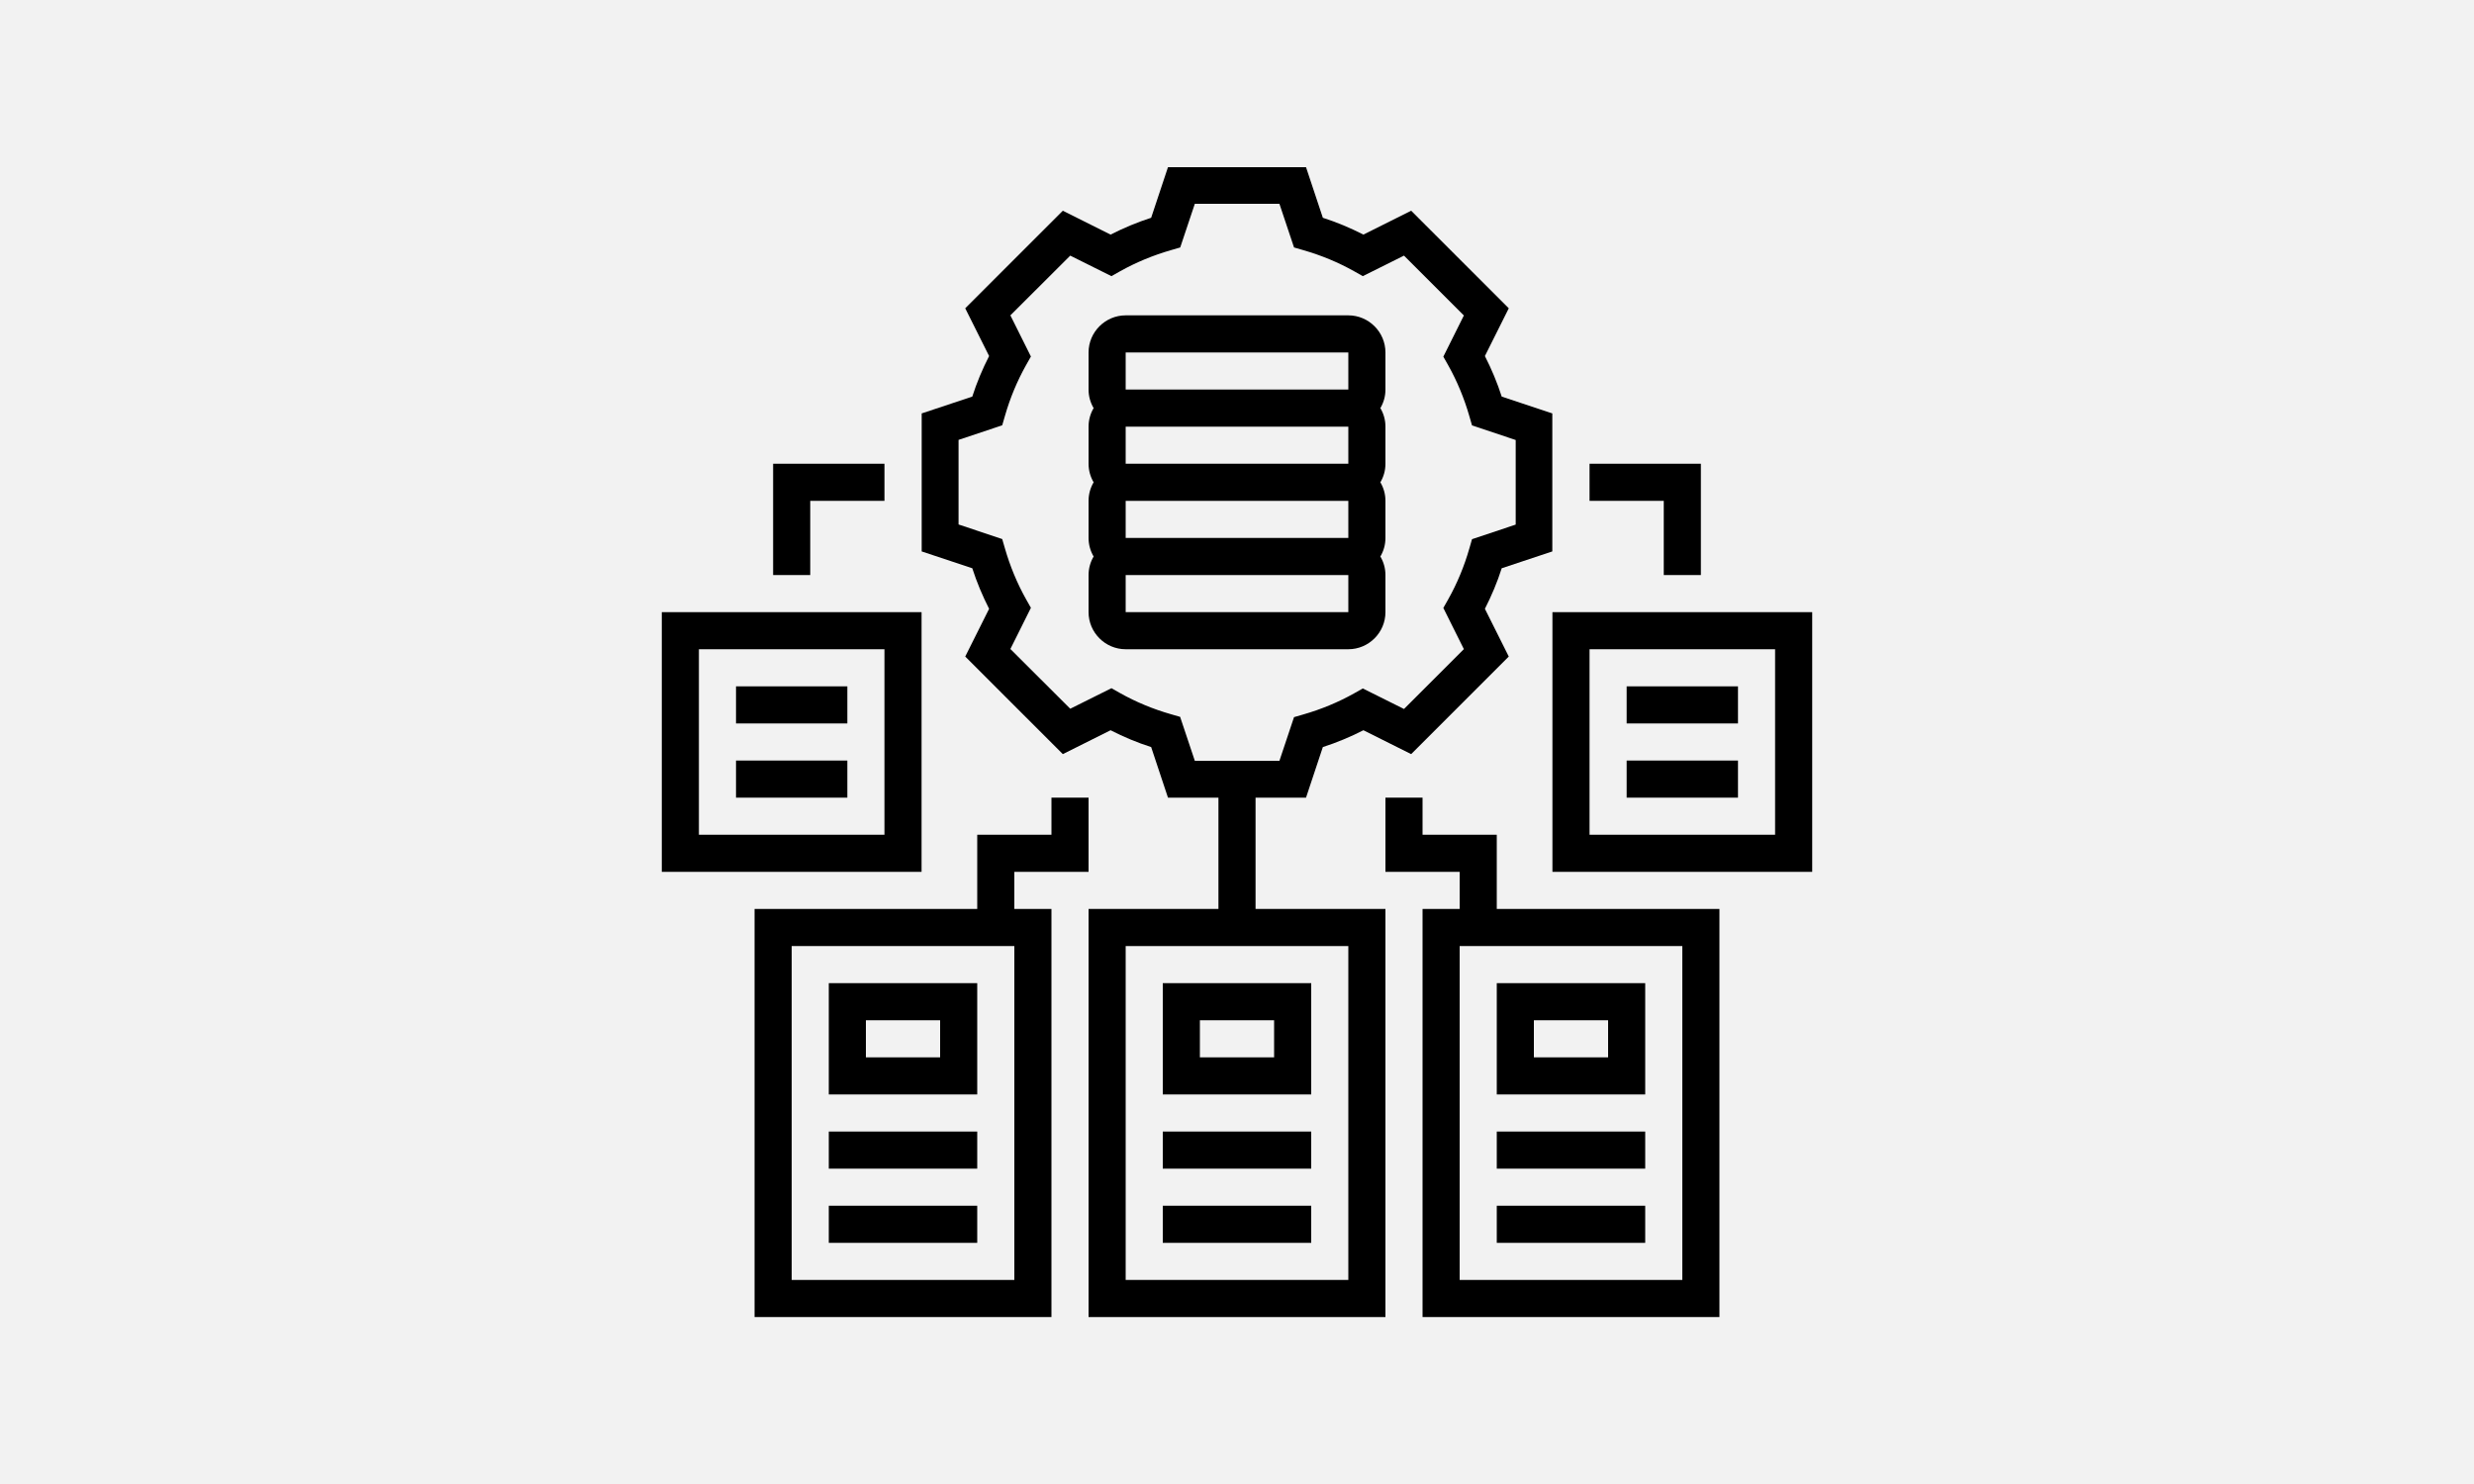
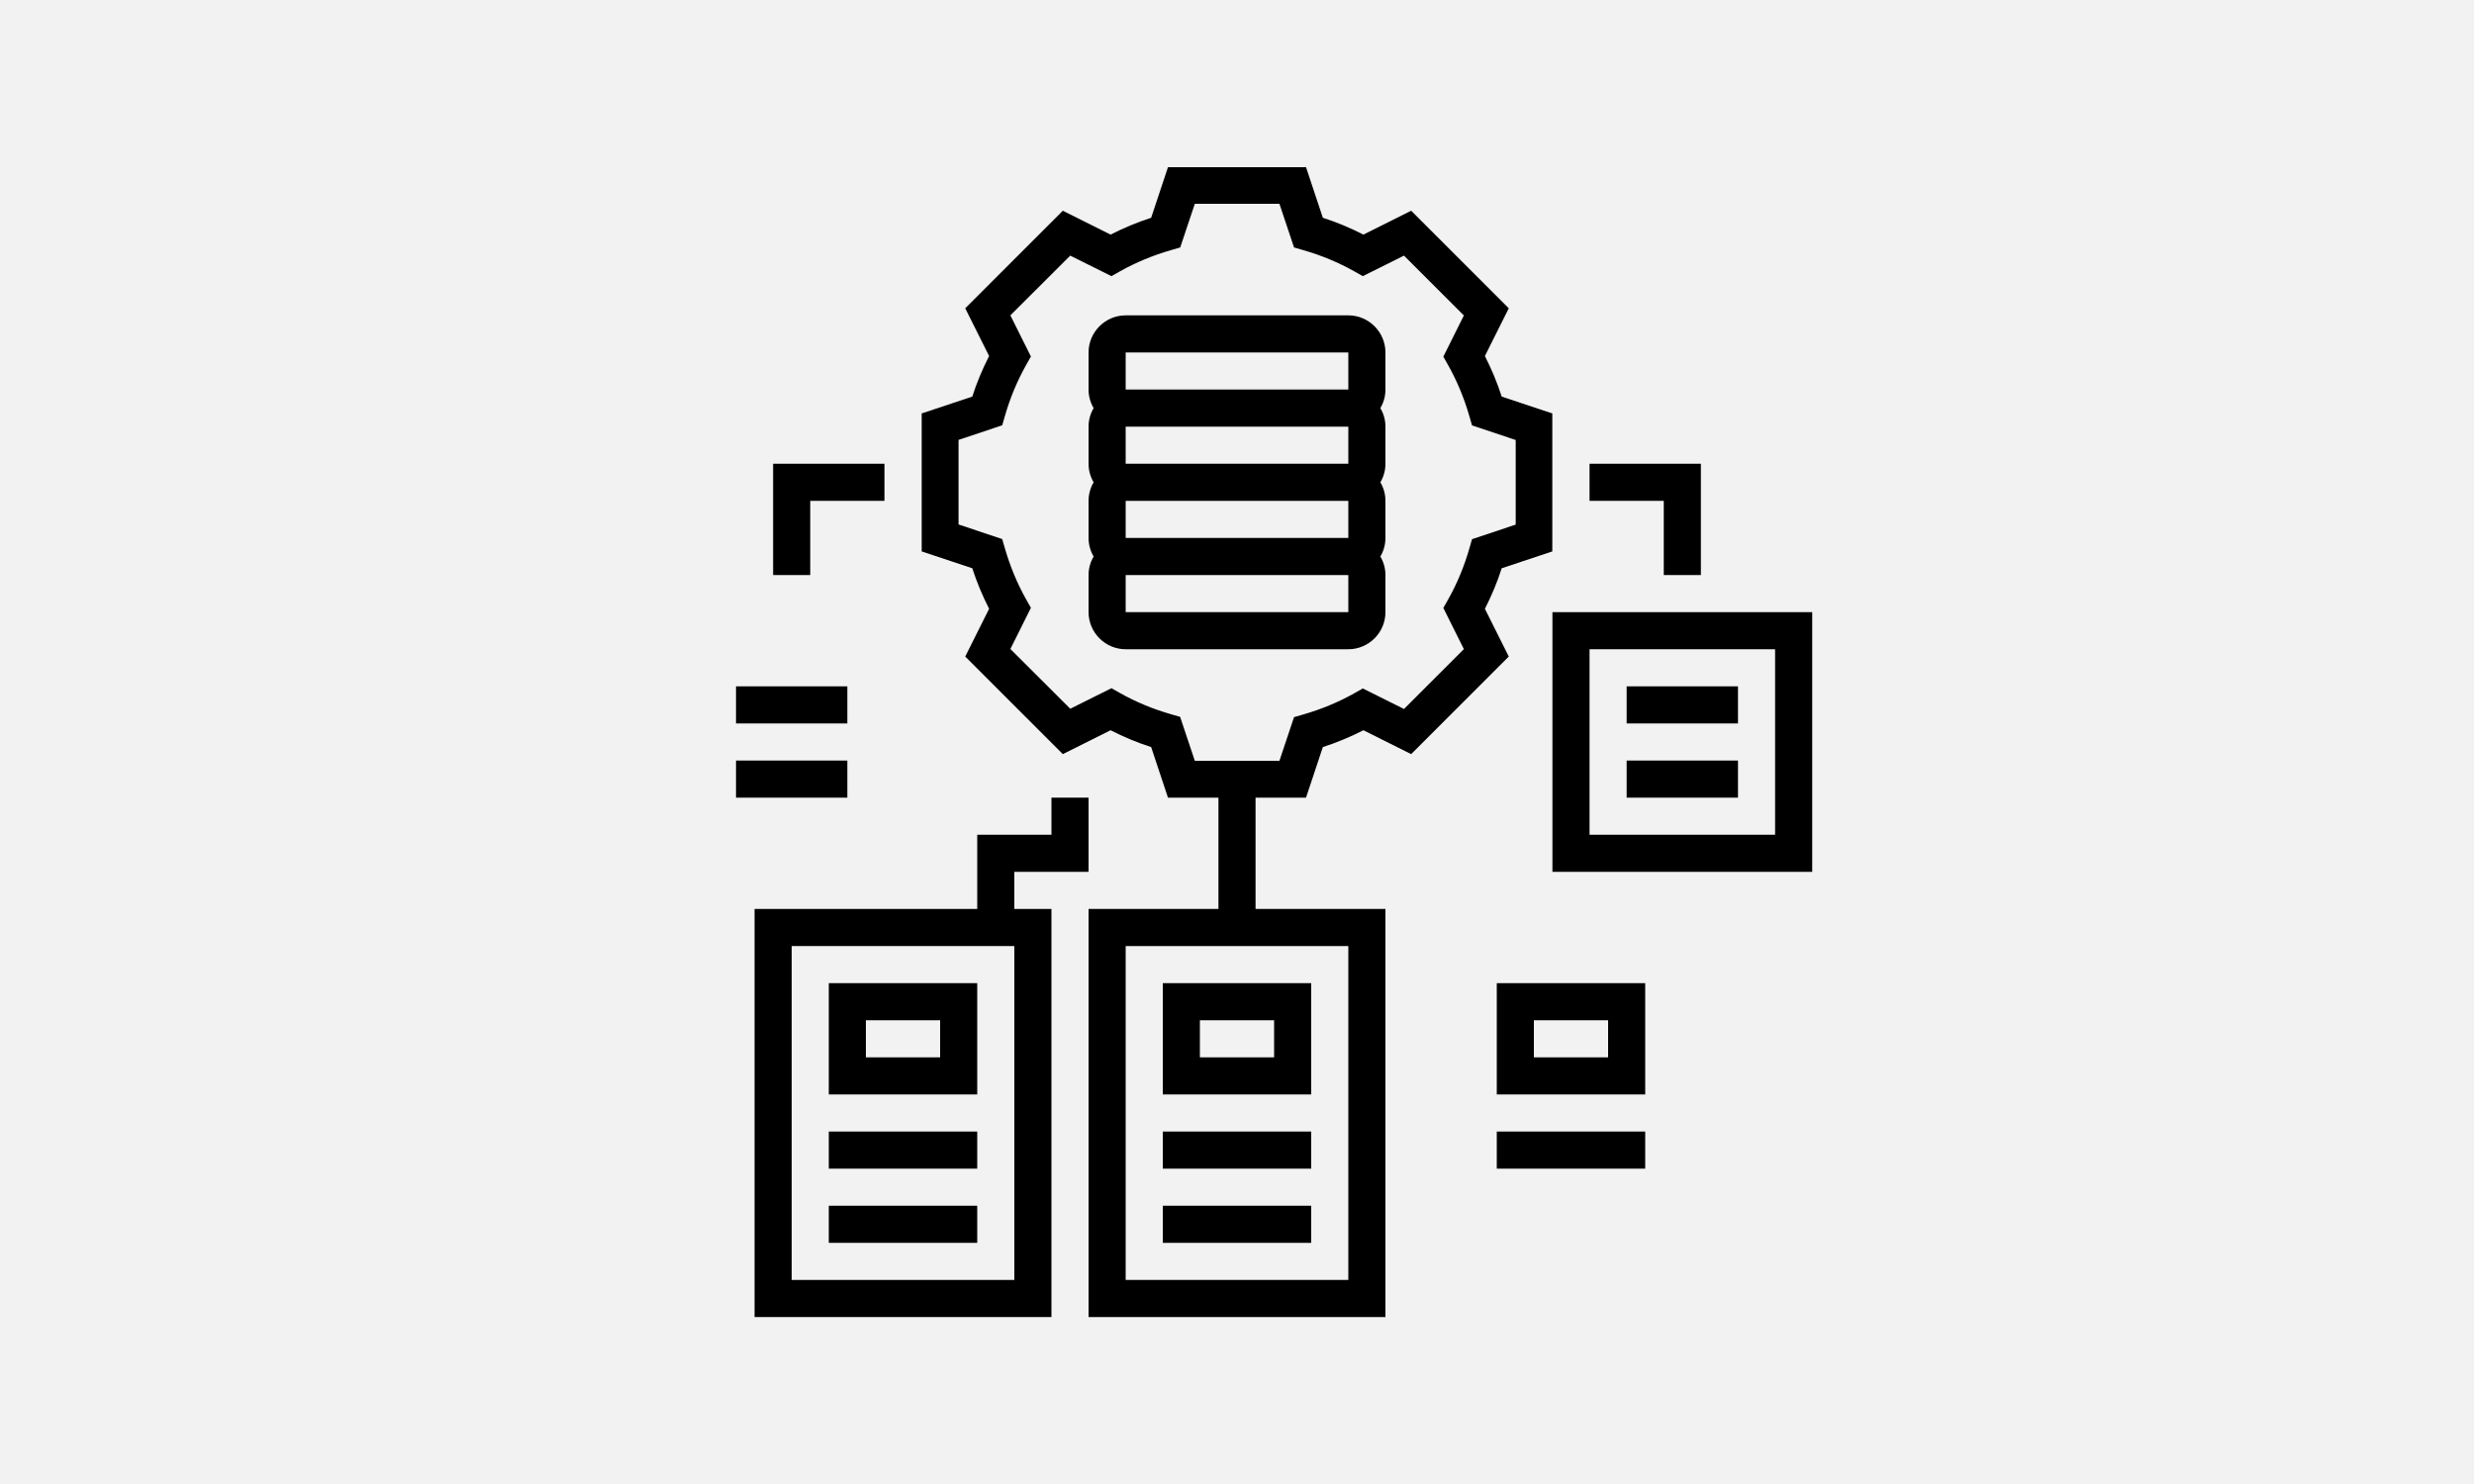
<svg xmlns="http://www.w3.org/2000/svg" id="uuid-2c2e5326-9bfc-4024-b452-bd4d9d8f7e53" data-name="レイヤー 2" viewBox="0 0 200 120">
  <defs>
    <style>
      .uuid-91ca25bc-bb2d-45a4-be09-1607fb2c789a {
        fill: #f2f2f2;
      }
    </style>
  </defs>
  <g id="uuid-5cac4f1b-f5e6-44f5-af26-a5e4becd4650" data-name="テキスト">
    <g>
      <rect class="uuid-91ca25bc-bb2d-45a4-be09-1607fb2c789a" width="200" height="120" />
      <g id="uuid-bcfea8d8-5bfc-4209-9ed4-1870fb929d69" data-name="change1 1">
        <path d="M106,79.5h-12v9h12v-9Zm-3,6h-6v-3h6v3Z" />
        <path d="M94,91.5h12v3h-12v-3Z" />
        <path d="M94,97.5h12v3h-12v-3Z" />
        <path d="M133,79.5h-12v9h12v-9Zm-3,6h-6v-3h6v3Z" />
        <path d="M121,91.5h12v3h-12v-3Z" />
-         <path d="M121,97.5h12v3h-12v-3Z" />
        <path d="M125.5,49.5v21h21v-21h-21Zm18,18h-15v-15h15v15Z" />
        <path d="M131.5,55.5h9v3h-9v-3Z" />
        <path d="M131.5,61.5h9v3h-9v-3Z" />
-         <path d="M74.5,49.5h-21v21h21v-21Zm-3,18h-15v-15h15v15Z" />
        <path d="M59.5,55.5h9v3h-9v-3Z" />
        <path d="M59.5,61.5h9v3h-9v-3Z" />
        <path d="M79,79.5h-12v9h12v-9Zm-3,6h-6v-3h6v3Z" />
        <path d="M67,91.5h12v3h-12v-3Z" />
        <path d="M67,97.5h12v3h-12v-3Z" />
        <path d="M112,49.5v-3c0-.55-.15-1.06-.41-1.5,.26-.44,.41-.95,.41-1.5v-3c0-.55-.15-1.06-.41-1.5,.26-.44,.41-.95,.41-1.5v-3c0-.55-.15-1.06-.41-1.5,.26-.44,.41-.95,.41-1.5v-3c0-1.65-1.35-3-3-3h-18c-1.65,0-3,1.35-3,3v3c0,.55,.15,1.06,.41,1.5-.26,.44-.41,.95-.41,1.5v3c0,.55,.15,1.06,.41,1.5-.26,.44-.41,.95-.41,1.5v3c0,.55,.15,1.06,.41,1.5-.26,.44-.41,.95-.41,1.5v3c0,1.65,1.35,3,3,3h18c1.65,0,3-1.35,3-3Zm-21-9h18v3s0,0,0,0h-18v-3Zm0-6h18v3s0,0,0,0h-18v-3Zm0-6h18v3s0,0,0,0h-18v-3Zm0,18h18v3s0,0,0,0h-18v-3Z" />
        <path d="M65.5,40.5h6v-3h-9v9h3v-6Z" />
        <path d="M134.5,46.5h3v-9h-9v3h6v6Z" />
        <path d="M101.5,64.5h4.08l1.36-4.09c1.12-.36,2.22-.82,3.28-1.36l3.86,1.93,7.89-7.89-1.93-3.86c.54-1.06,1-2.15,1.36-3.28l4.09-1.36v-11.16l-4.09-1.36c-.36-1.12-.82-2.22-1.36-3.28l1.93-3.86-7.89-7.89-3.86,1.93c-1.06-.54-2.15-1-3.28-1.36l-1.36-4.09h-11.16l-1.36,4.09c-1.12,.36-2.22,.82-3.28,1.36l-3.86-1.93-7.89,7.89,1.93,3.86c-.54,1.06-1,2.15-1.36,3.28l-4.09,1.36v11.16l4.09,1.36c.36,1.12,.82,2.22,1.36,3.28l-1.93,3.86,7.89,7.89,3.86-1.93c1.06,.54,2.15,1,3.28,1.36l1.36,4.09h4.08v9h-10.5v33h24v-33h-10.5v-9Zm-6.09-6.53l-.76-.22c-1.43-.41-2.81-.98-4.11-1.71l-.69-.39-3.33,1.66-4.84-4.83,1.66-3.33-.39-.69c-.73-1.3-1.3-2.69-1.71-4.11l-.22-.76-3.53-1.18v-6.84l3.53-1.18,.22-.76c.41-1.43,.98-2.81,1.71-4.11l.39-.69-1.66-3.33,4.84-4.83,3.33,1.66,.69-.39c1.3-.73,2.69-1.3,4.11-1.71l.76-.22,1.18-3.53h6.84l1.18,3.53,.76,.22c1.43,.41,2.81,.98,4.11,1.71l.69,.39,3.33-1.66,4.84,4.84-1.66,3.33,.39,.69c.73,1.3,1.3,2.69,1.71,4.11l.22,.76,3.53,1.18v6.84l-3.53,1.18-.22,.76c-.41,1.43-.98,2.81-1.71,4.11l-.39,.69,1.66,3.33-4.84,4.84-3.33-1.66-.69,.39c-1.3,.73-2.69,1.3-4.11,1.71l-.76,.22-1.18,3.53h-6.84l-1.18-3.53Zm13.59,45.53h-18v-27h18v27Z" />
-         <path d="M121,67.5h-6v-3h-3v6h6v3h-3v33h24v-33h-18v-6Zm15,36h-18v-27h18v27Z" />
        <path d="M82,70.5h6v-6h-3v3h-6v6h-18v33h24v-33h-3v-3Zm0,33h-18v-27h18v27Z" />
      </g>
    </g>
  </g>
</svg>